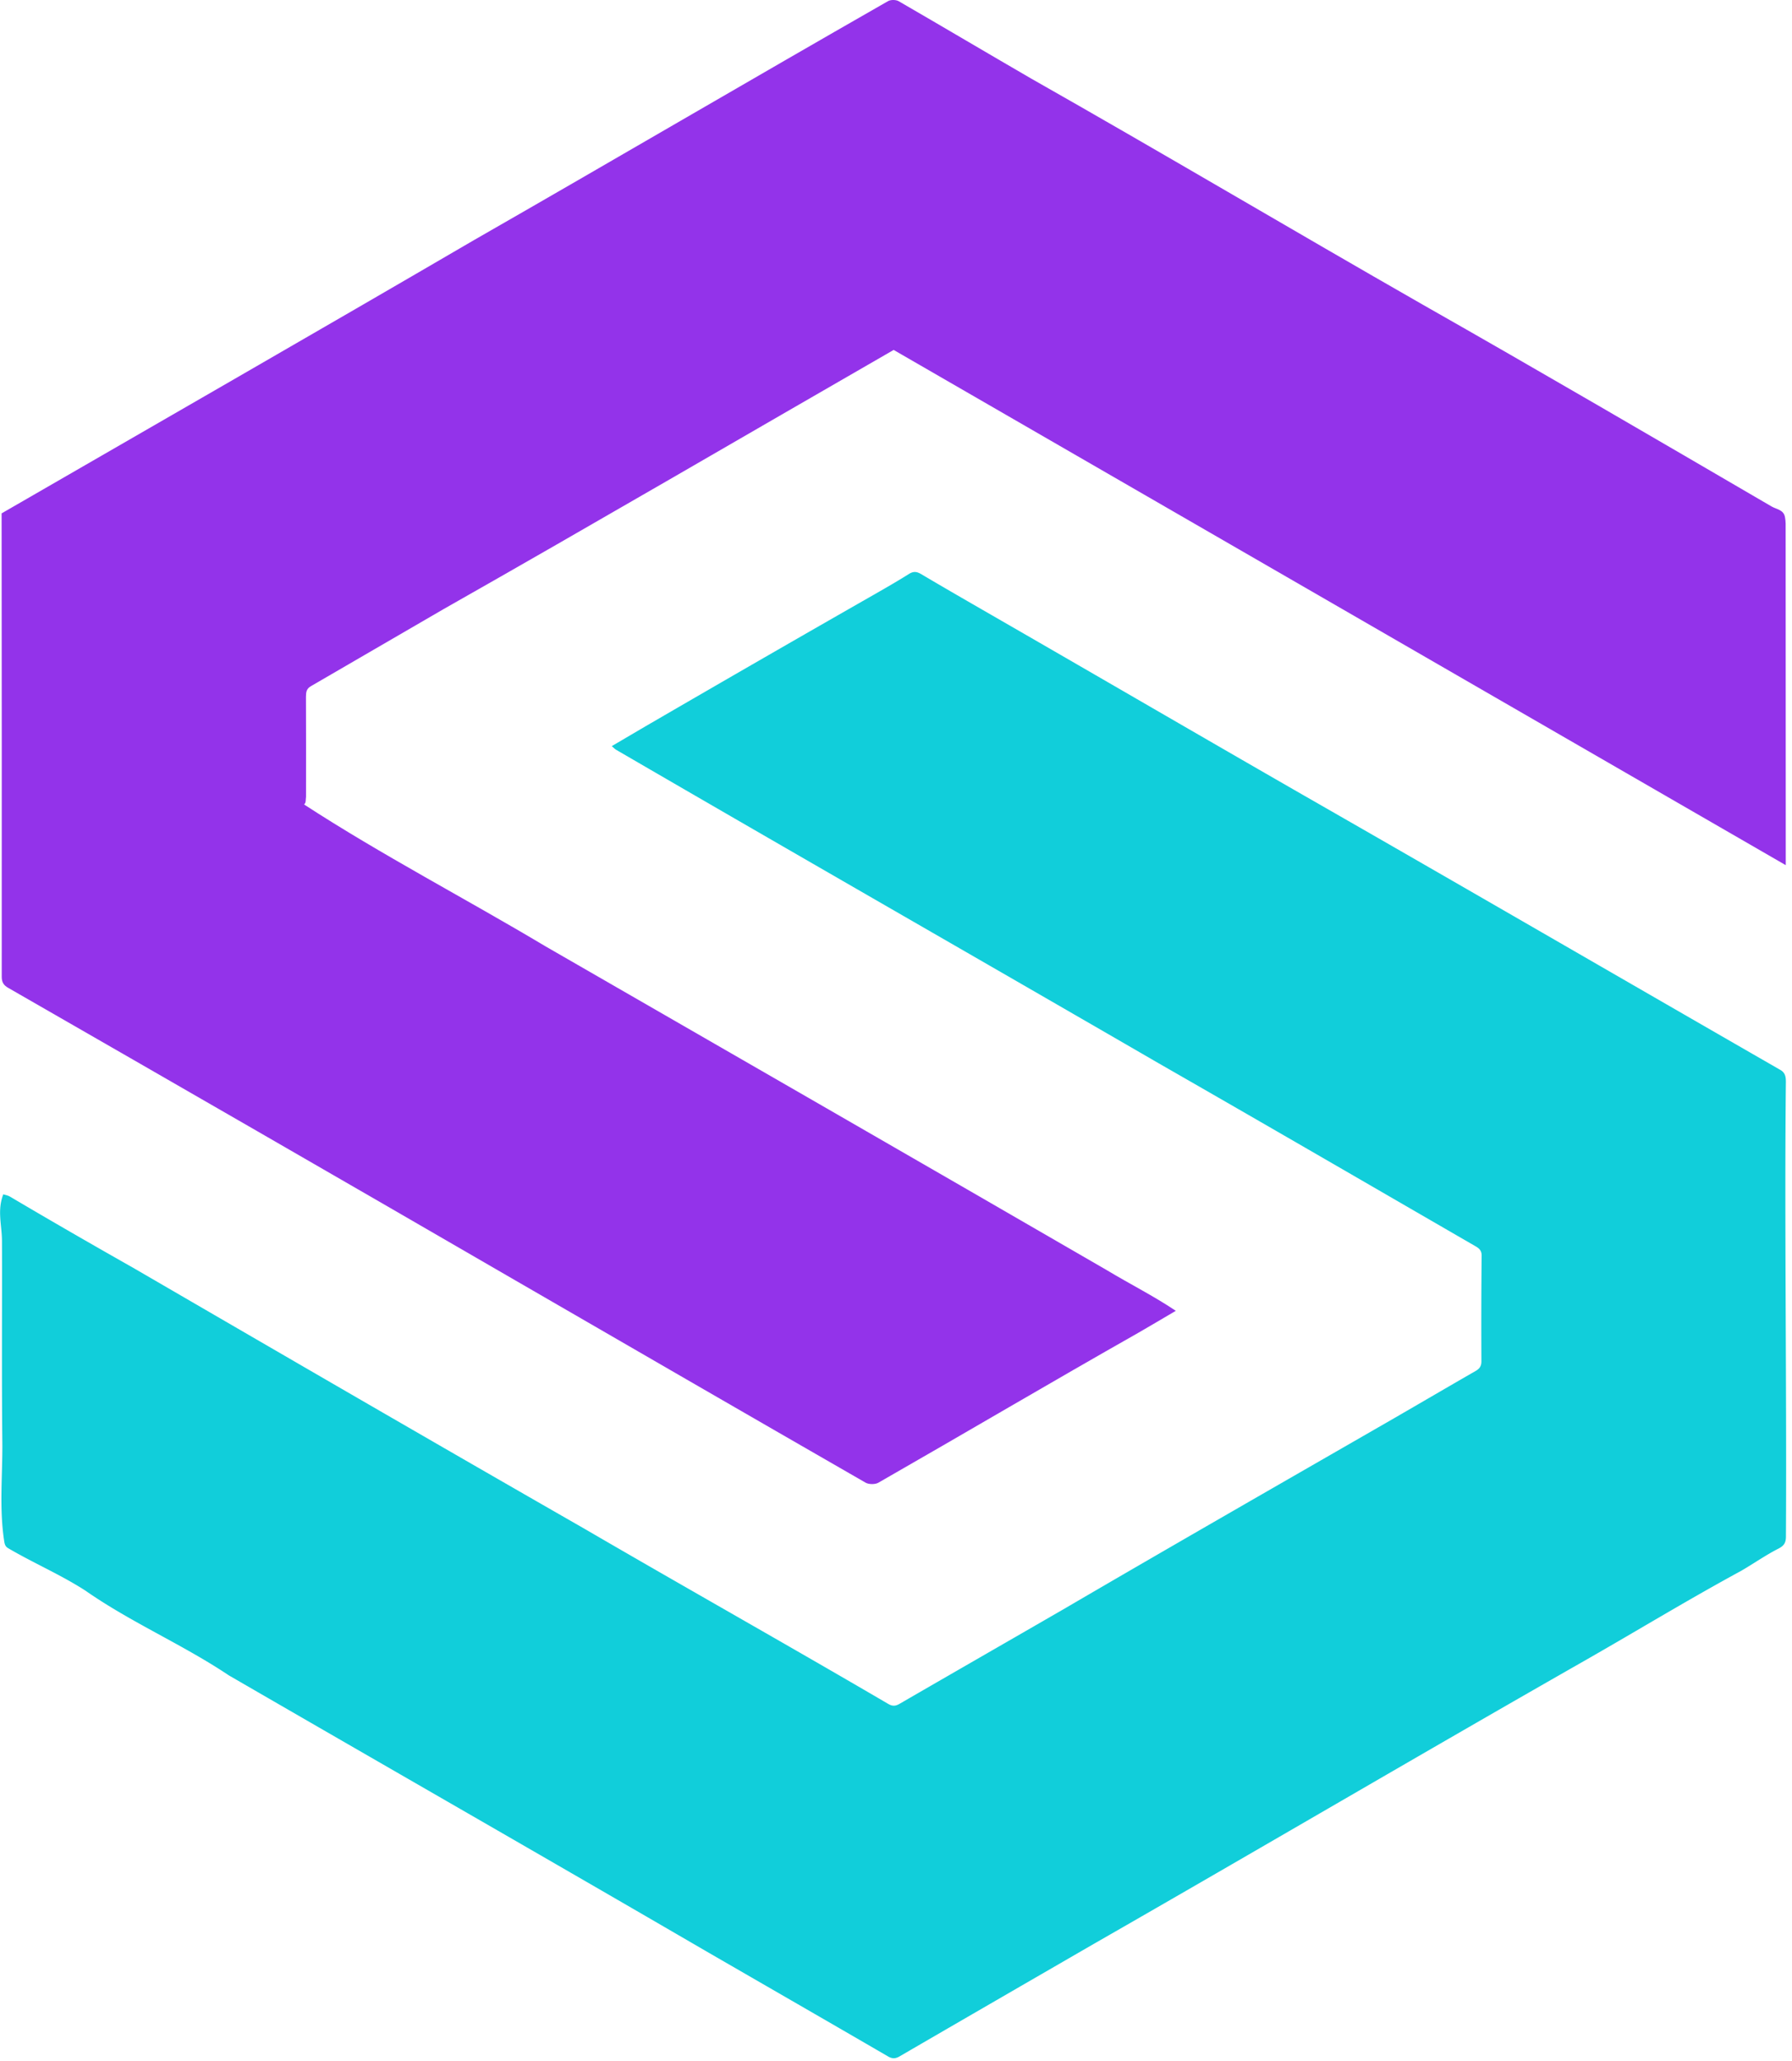
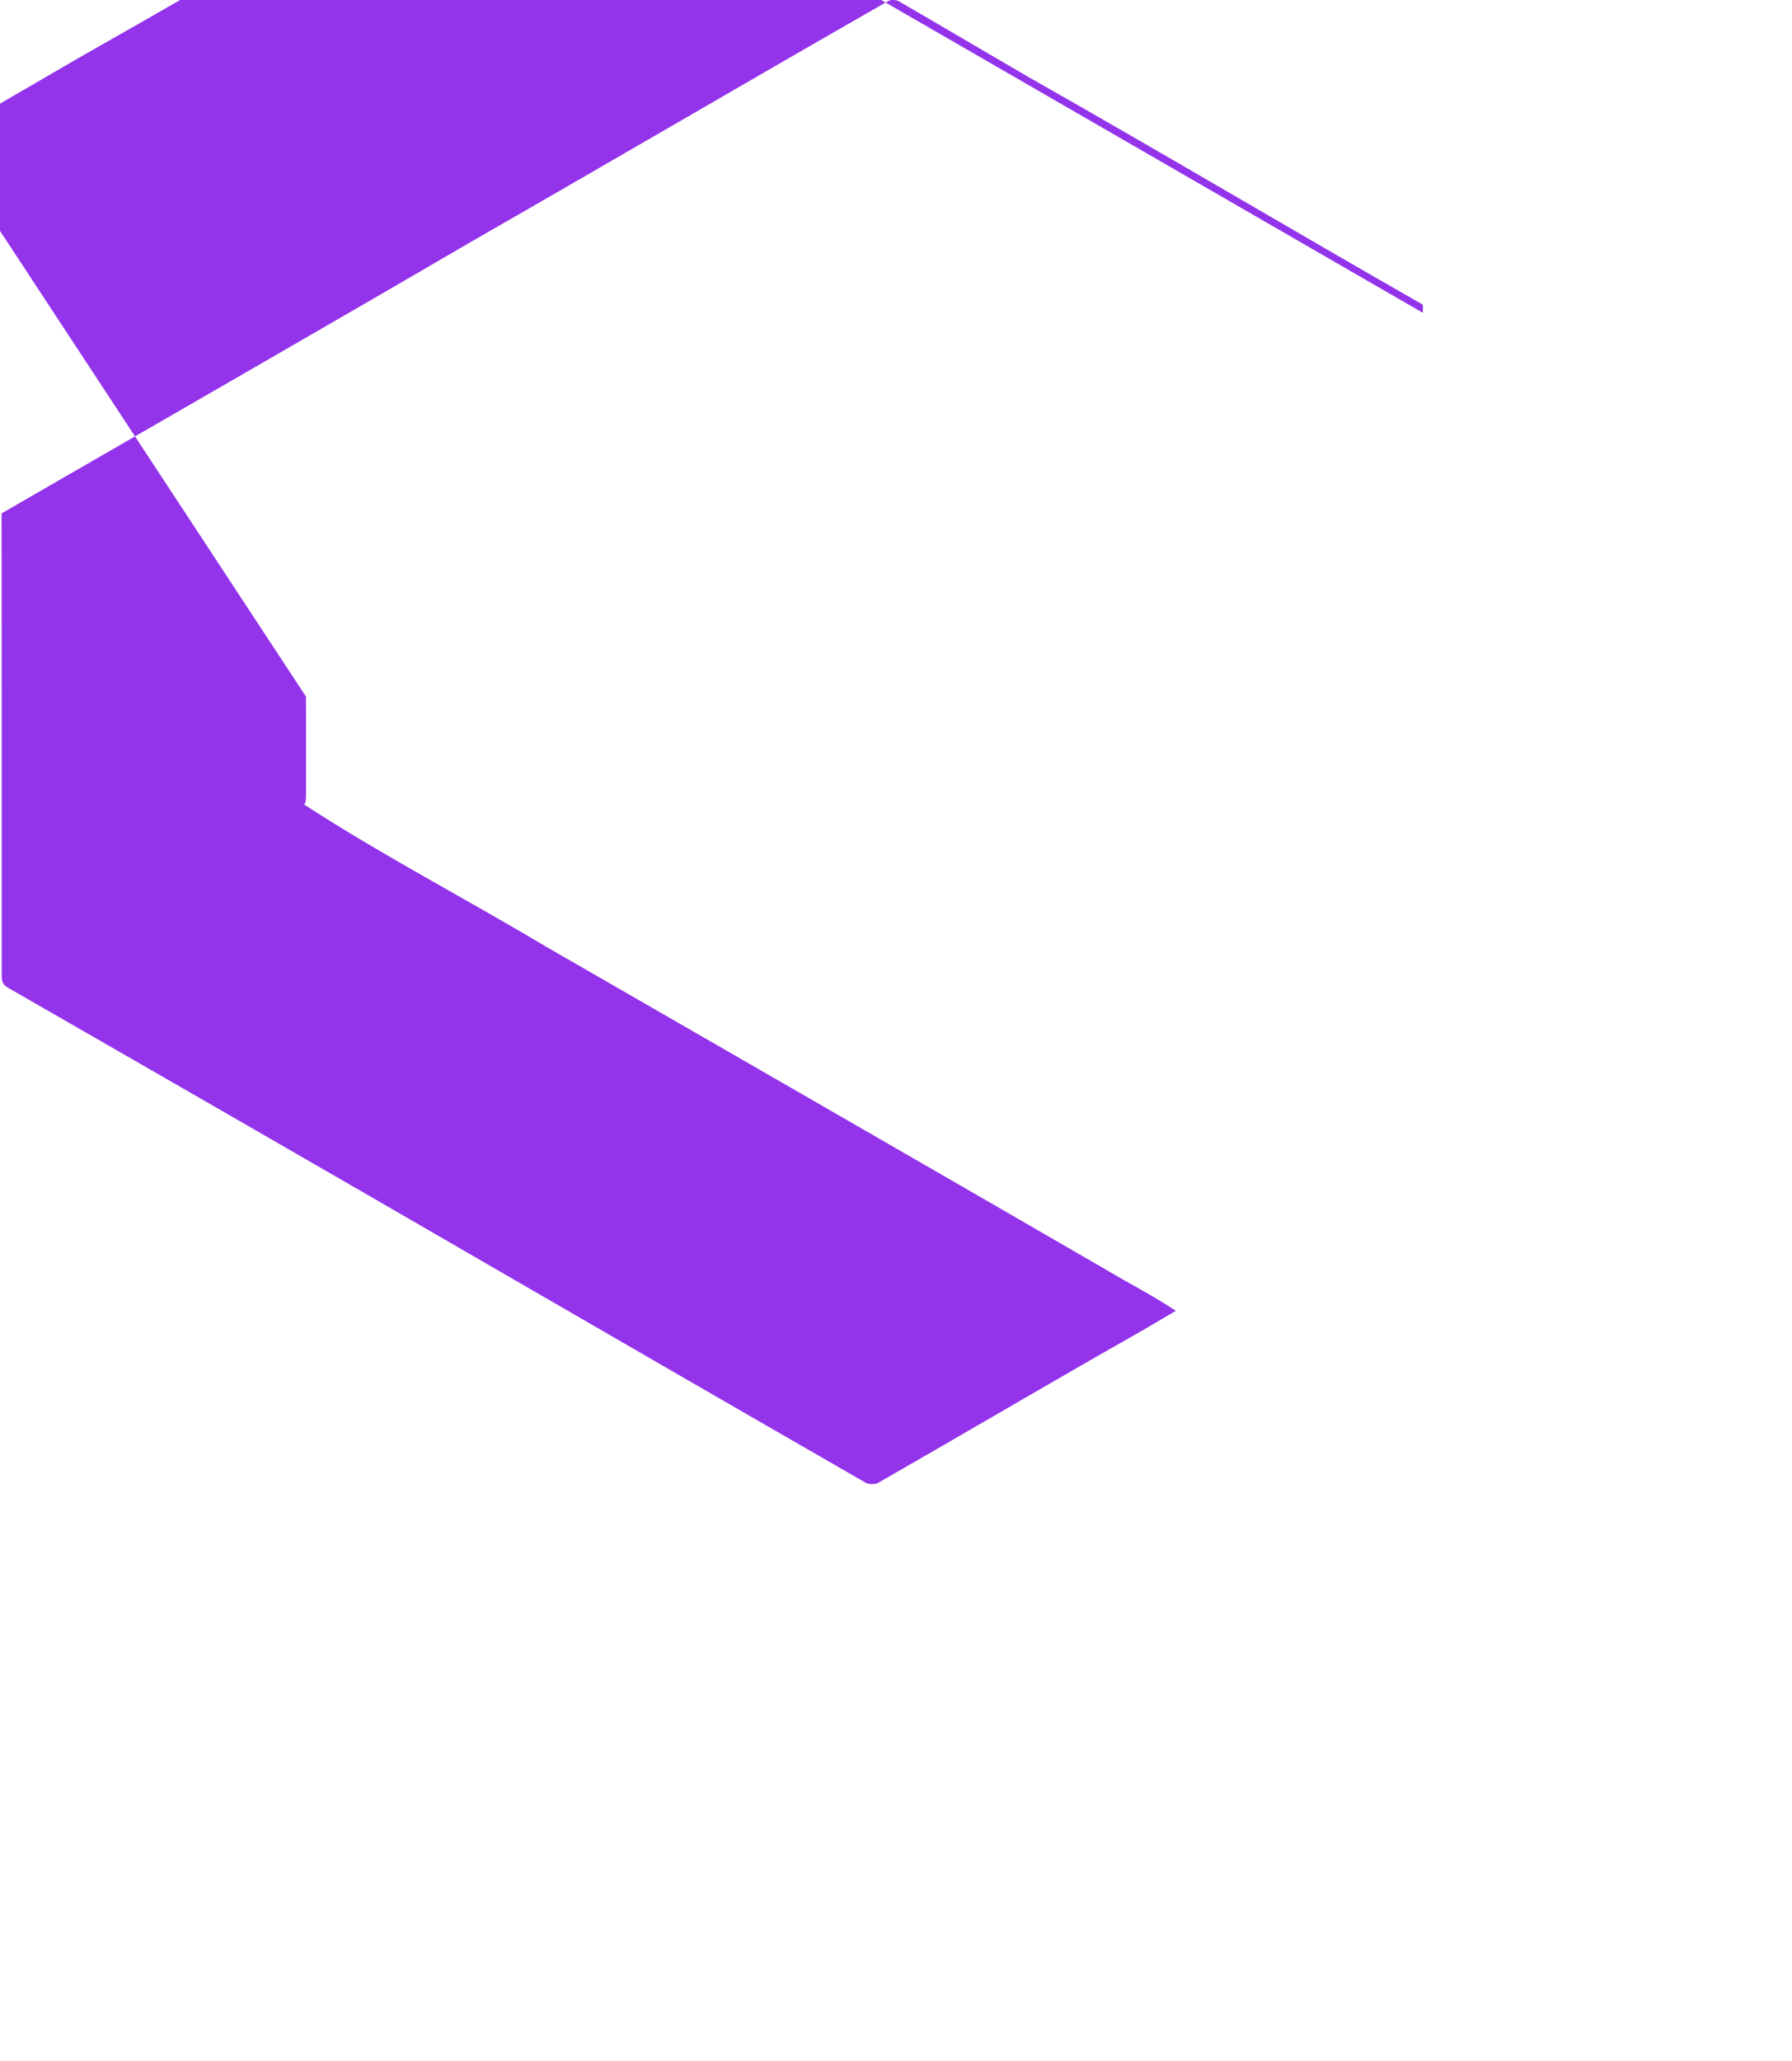
<svg xmlns="http://www.w3.org/2000/svg" width="301" height="346" fill="none">
-   <path fill="#11CEDA" d="M299.982 257.94c0 1.03-.27 1.56-1.27 2.07-2.16 1.1-4.17 2.521-6.28 3.741-8.701 4.72-17.141 9.85-25.741 14.77-27.751 15.811-55.282 31.991-82.994 47.862-10.88 6.29-21.75 12.571-32.611 18.881-.69.39-1.21.41-1.92 0-10.19-5.92-20.411-11.801-30.621-17.701-26.641-15.5-53.402-30.821-80.113-46.282-7.74-5.18-16.411-8.87-24.051-14.2-4.14-2.68-8.74-4.64-13-7.141-.53-.3-.61-.72-.7-1.36-.82-5.47-.24-10.95-.29-16.41-.12-11.311-.02-22.621-.06-33.932-.04-2.7-.811-5.02.22-7.72.3.1.75.17 1.13.39 6.85 4.05 13.74 8.02 20.67 11.941 25.211 14.64 50.432 29.281 75.733 43.771 16.991 9.891 34.111 19.511 51.082 29.441.69.41 1.21.421 1.92.01 9.241-5.35 18.501-10.66 27.741-16 18.401-10.751 36.912-21.351 55.382-31.981 4.551-2.631 9.091-5.291 13.651-7.911.67-.39.98-.82.97-1.66-.03-5.9-.02-11.8.04-17.701.01-.95-.53-1.3-1.19-1.67-17.671-10.22-35.331-20.47-53.052-30.621-30.361-17.581-60.823-35.021-91.154-52.652-.2-.12-.36-.3-.72-.6 2.29-1.34 4.4-2.59 6.53-3.83a5710.266 5710.266 0 0 1 37.892-21.821c1.85-1.06 3.69-2.12 5.5-3.26.77-.48 1.33-.41 2.11.06 4.42 2.62 8.881 5.17 13.331 7.74 16.97 9.771 33.901 19.631 50.882 29.381 26.711 15.291 53.332 30.732 80.013 46.072.87.48.96 1.21.96 2.04-.25 23.151.16 53.422.01 76.283Z" />
-   <path fill="#9333EA" d="M51.392 116.955c.02 5.61.02 11.22.01 16.84-.08.42.04 1-.33 1.27 13.08 8.501 27.091 15.781 40.522 23.801 31.461 18.121 62.942 36.222 94.363 54.413 3.841 2.31 7.811 4.3 11.541 6.8-2.17 1.27-4.24 2.51-6.33 3.71-14.611 8.28-29.061 16.811-43.632 25.151-.54.31-1.58.3-2.13 0-20.141-11.58-40.252-23.211-60.353-34.841-27.85-16.141-55.762-32.212-83.673-48.242-.77-.44-1.09-.94-1.09-1.86.02-25.921 0-51.872-.02-77.804 26.451-15.28 52.962-30.49 79.363-45.891 23.221-13.3 46.312-26.841 69.533-40.112.46-.26 1.32-.25 1.78.01 7.45 4.31 14.851 8.7 22.291 13.01C195.258 25.691 217.019 38.602 239 51.162c19.6 11.13 39.081 22.511 58.552 33.861.84.5 2.05.54 2.27 1.81.06.36.11.72.11 1.08.01 18.661.02 37.322.02 55.983v1.36c-50.062-28.911-99.934-57.692-149.846-86.504-25.091 14.441-50.342 29.191-75.563 43.492-7.45 4.3-14.87 8.66-22.32 12.961-.74.43-.83.99-.83 1.75Z" />
+   <path fill="#9333EA" d="M51.392 116.955c.02 5.61.02 11.22.01 16.84-.08.42.04 1-.33 1.27 13.08 8.501 27.091 15.781 40.522 23.801 31.461 18.121 62.942 36.222 94.363 54.413 3.841 2.31 7.811 4.3 11.541 6.8-2.17 1.27-4.24 2.51-6.33 3.71-14.611 8.28-29.061 16.811-43.632 25.151-.54.31-1.58.3-2.13 0-20.141-11.58-40.252-23.211-60.353-34.841-27.85-16.141-55.762-32.212-83.673-48.242-.77-.44-1.09-.94-1.09-1.86.02-25.921 0-51.872-.02-77.804 26.451-15.28 52.962-30.49 79.363-45.891 23.221-13.3 46.312-26.841 69.533-40.112.46-.26 1.32-.25 1.78.01 7.45 4.31 14.851 8.7 22.291 13.01C195.258 25.691 217.019 38.602 239 51.162v1.36c-50.062-28.911-99.934-57.692-149.846-86.504-25.091 14.441-50.342 29.191-75.563 43.492-7.45 4.3-14.87 8.66-22.32 12.961-.74.43-.83.99-.83 1.75Z" />
</svg>